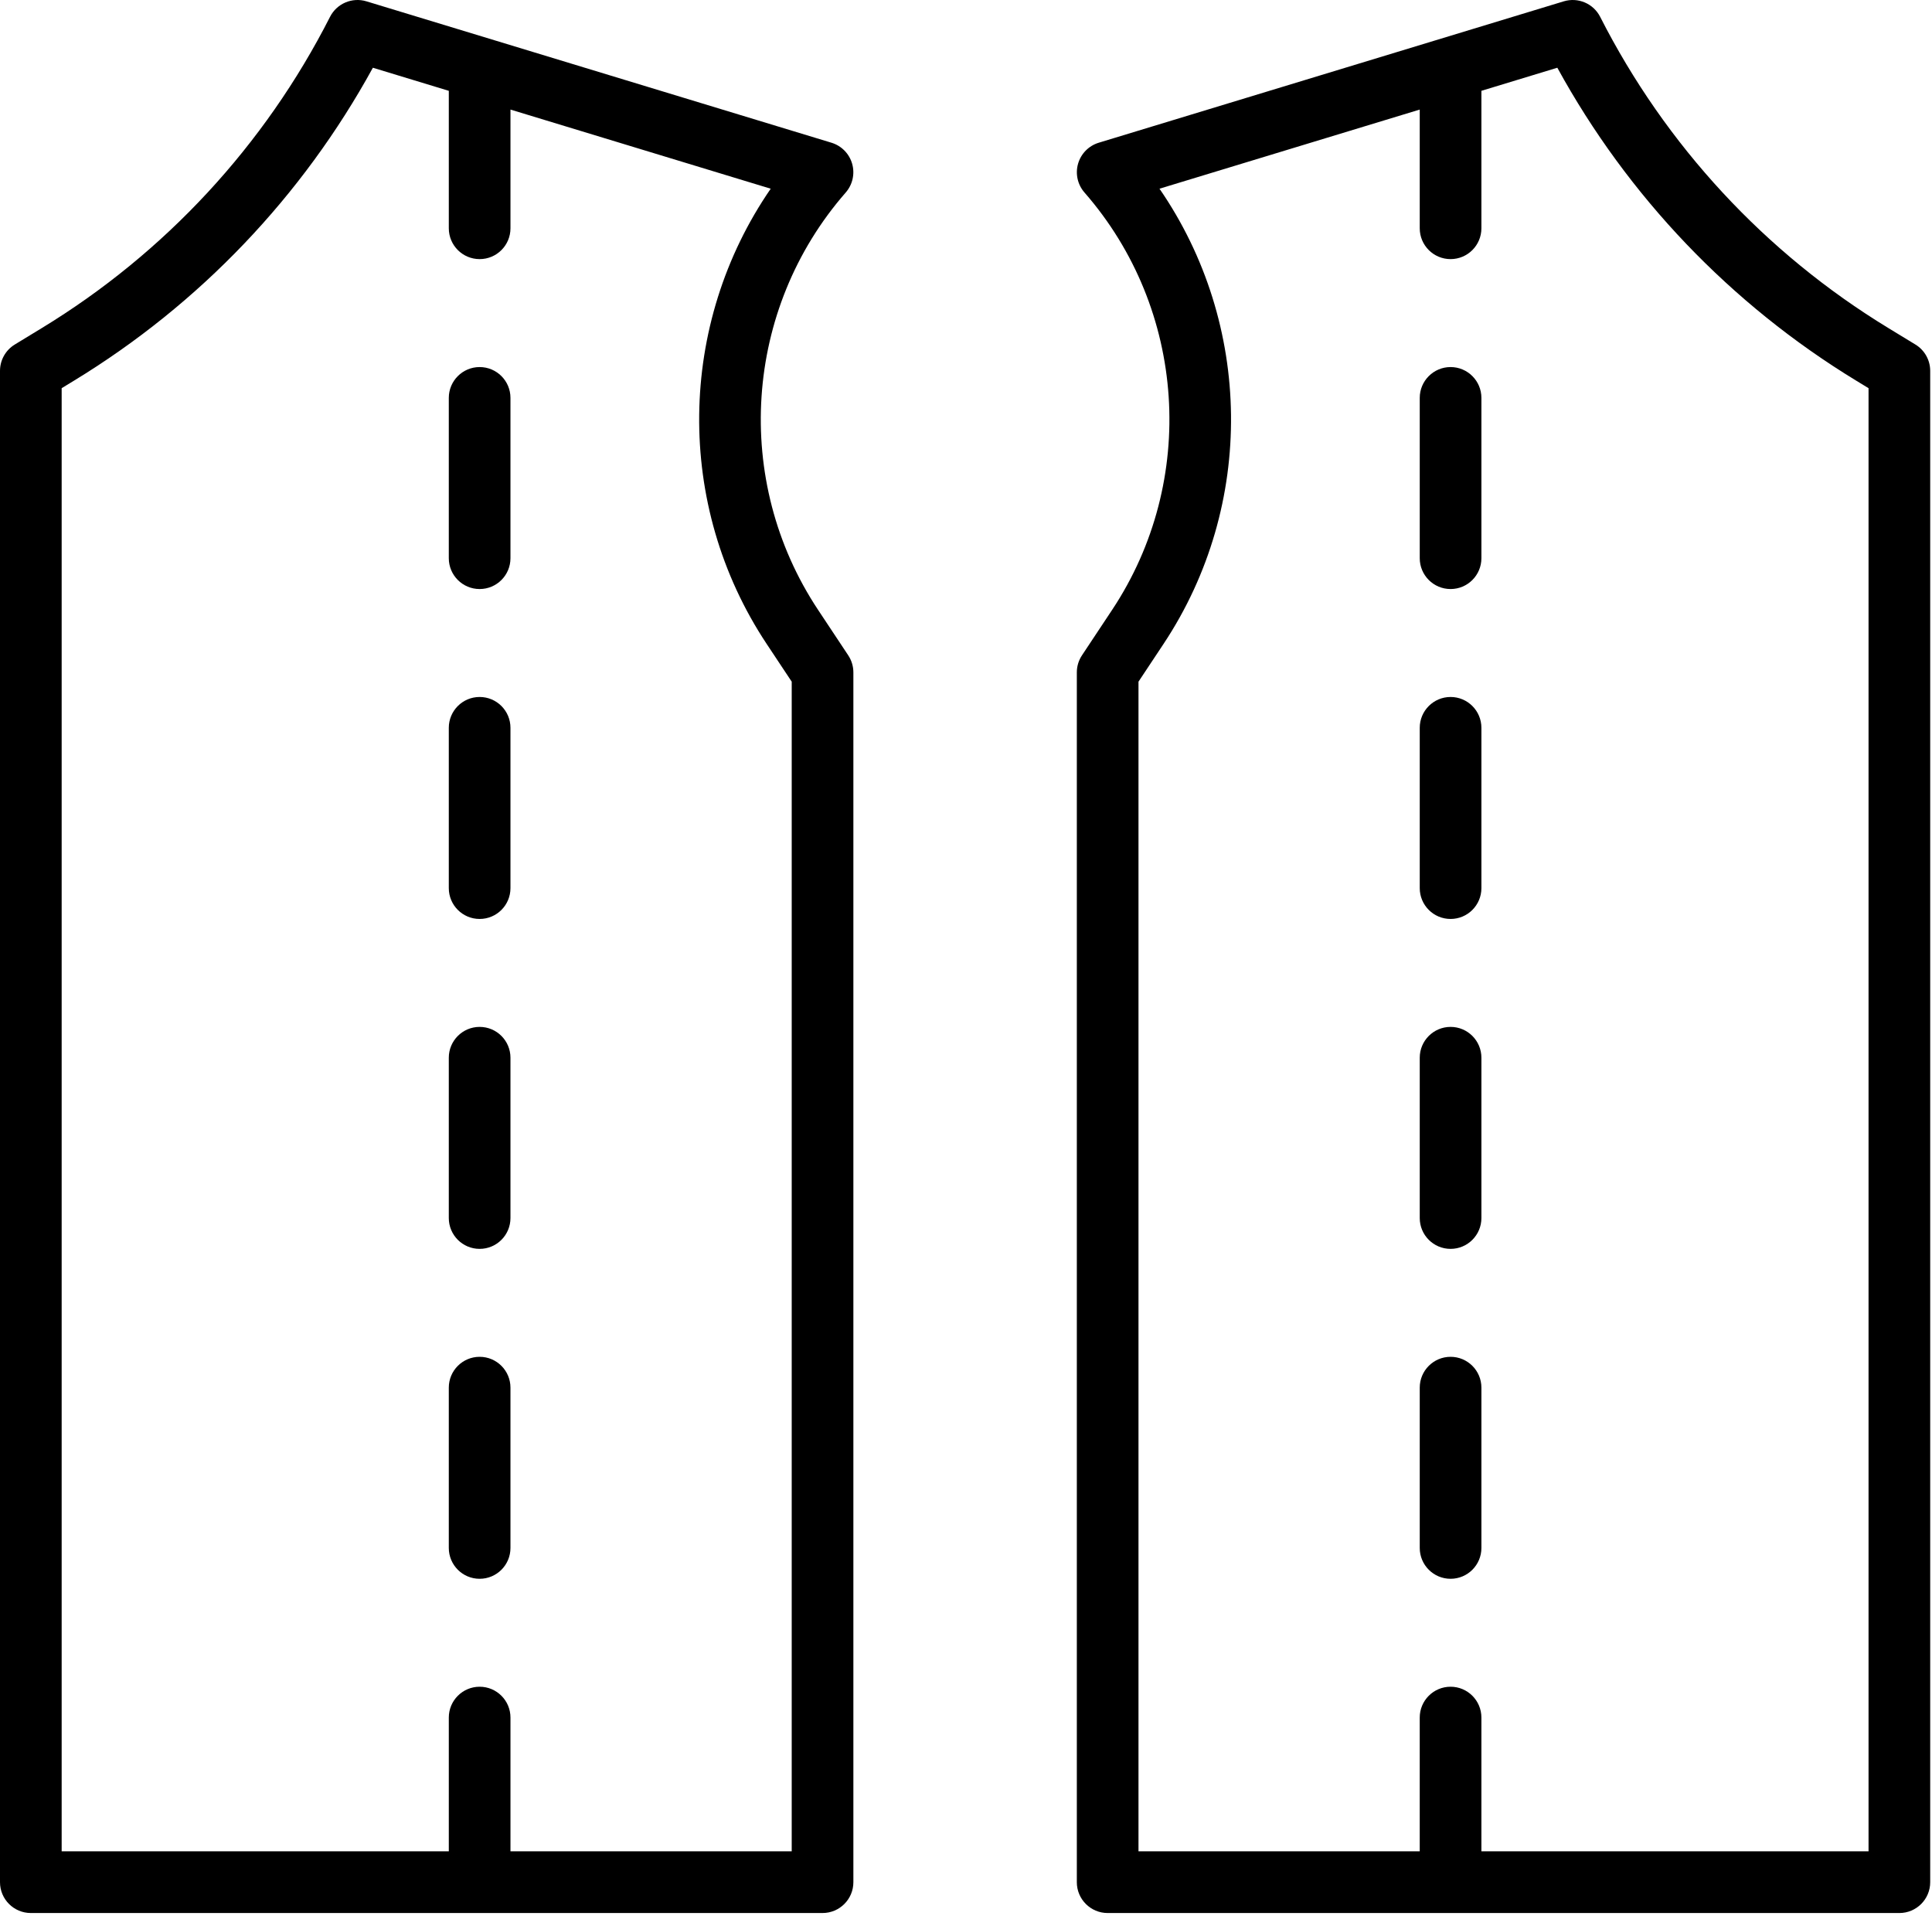
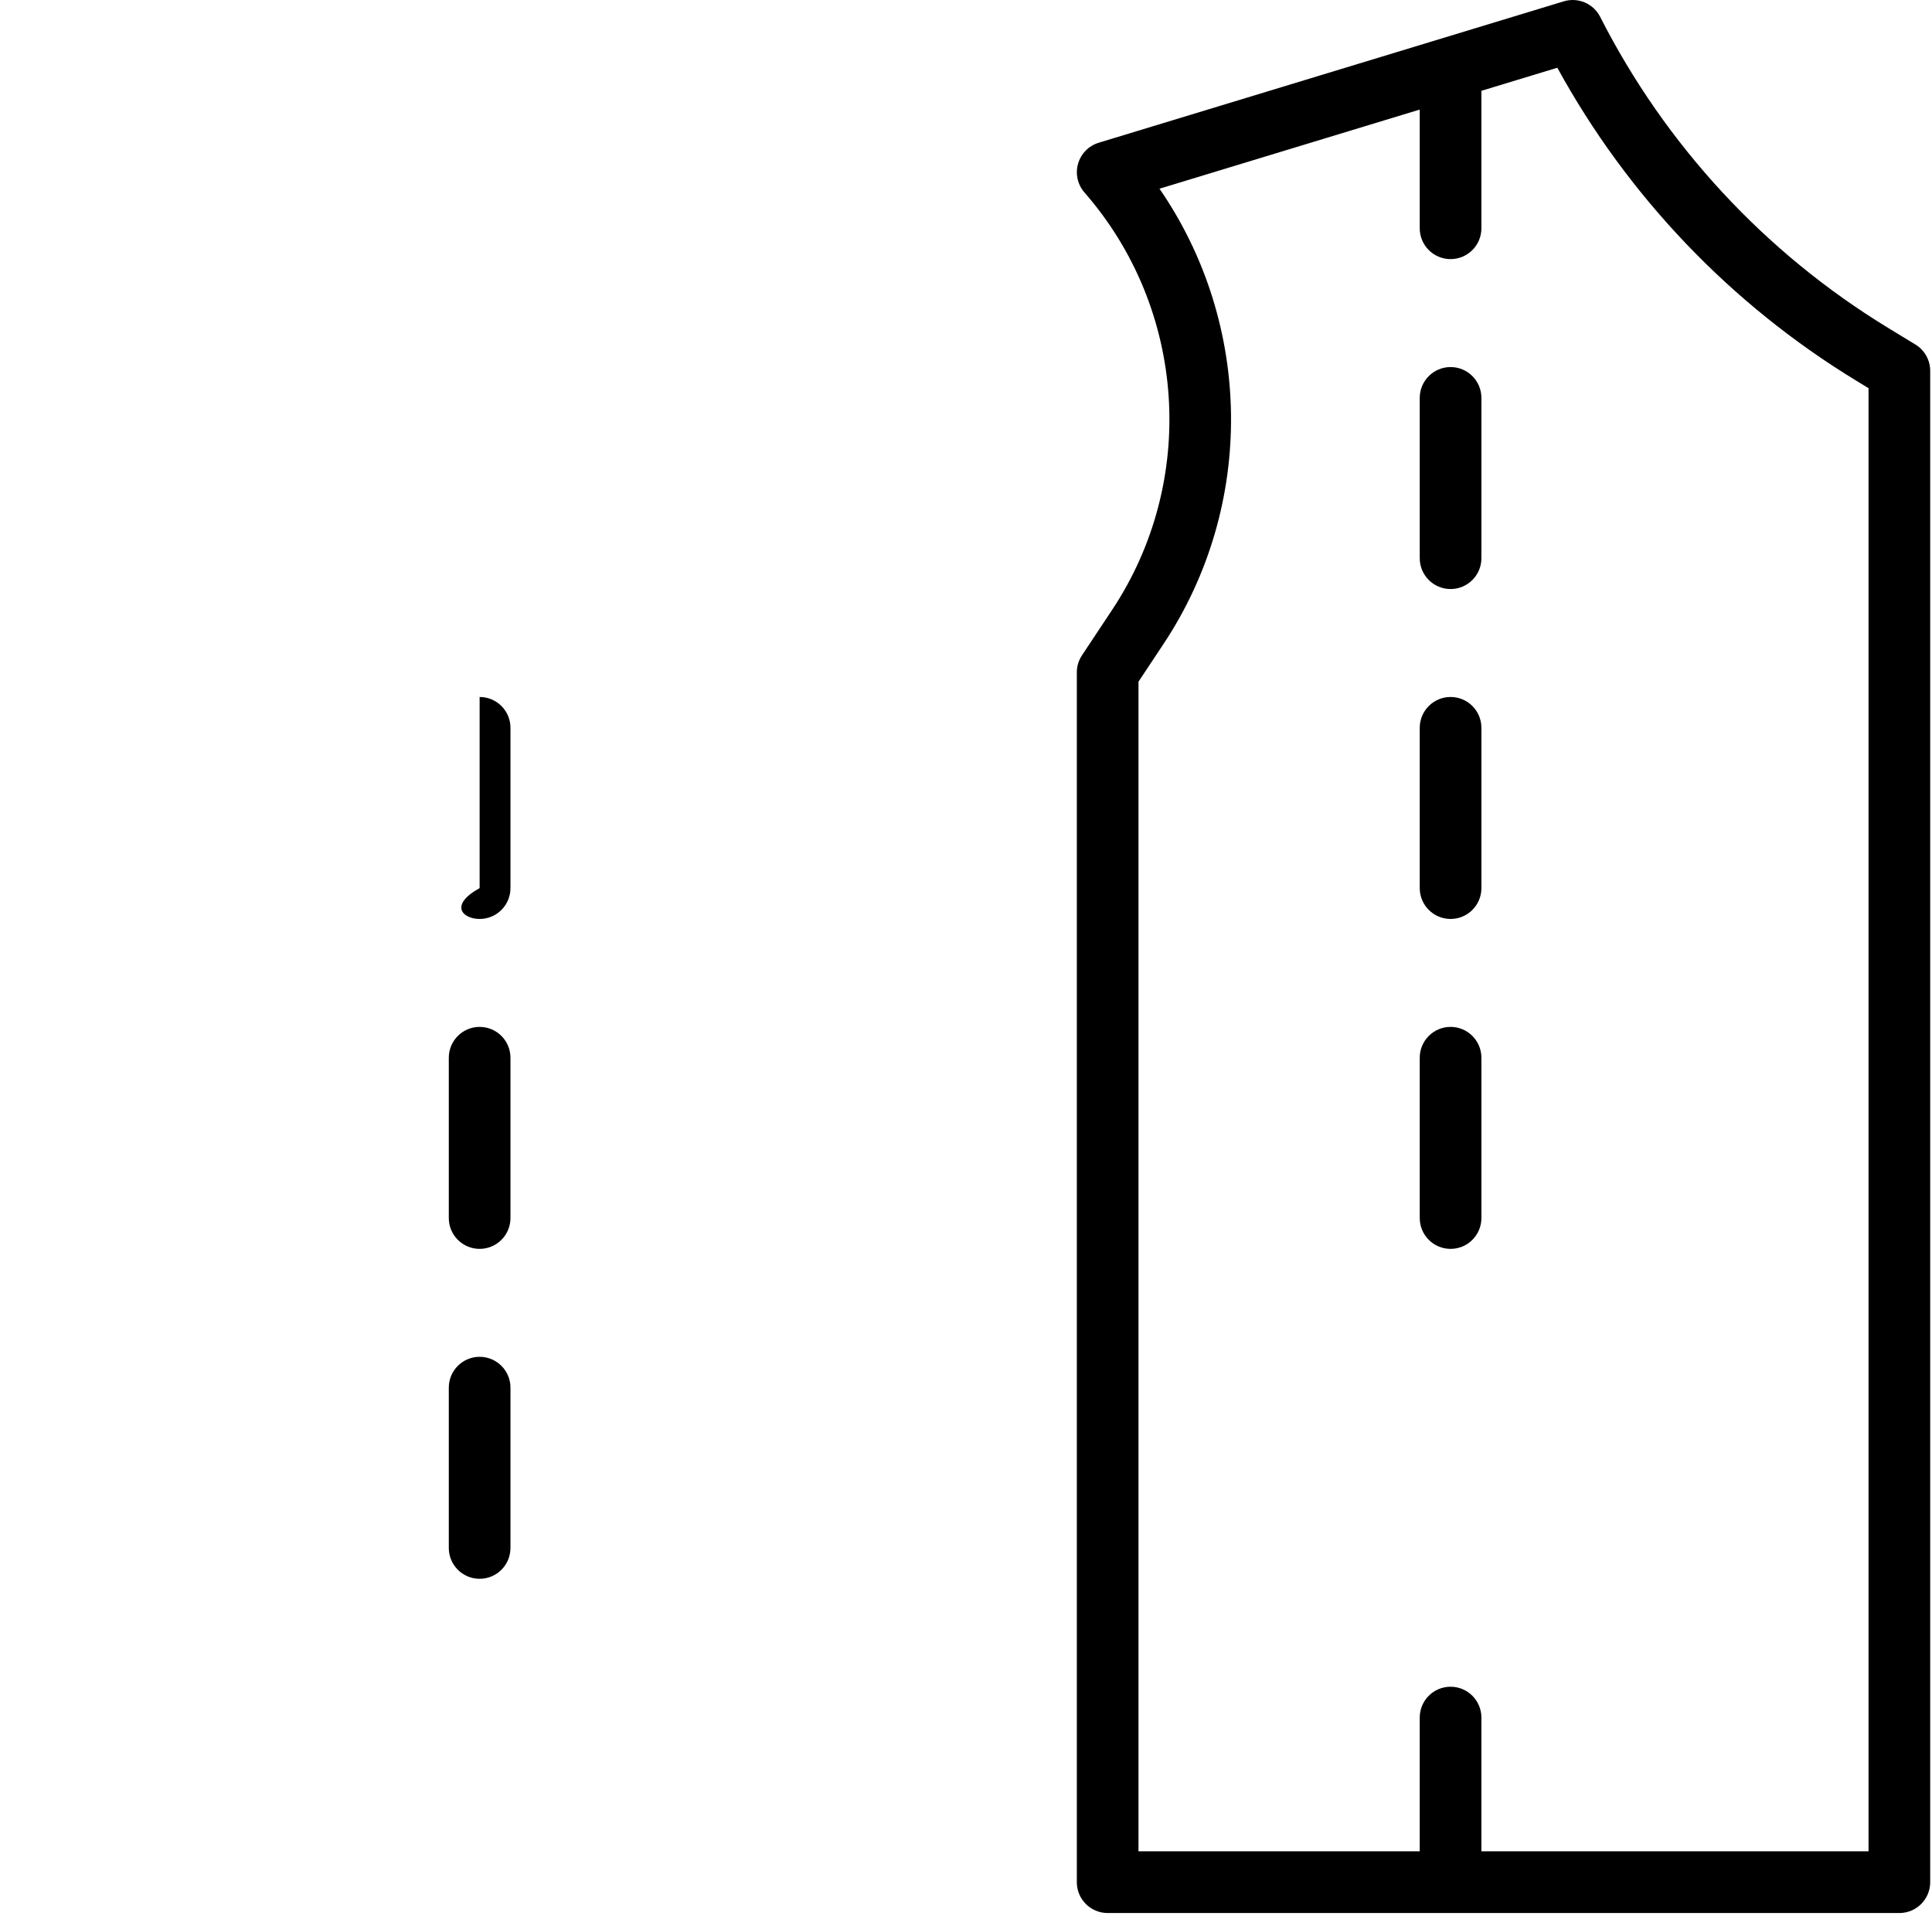
<svg xmlns="http://www.w3.org/2000/svg" width="470" height="466" viewBox="0 0 470 466" fill="none">
-   <path d="M199.002 148.327C178.176 116.932 180.946 75.195 205.739 46.828C207.414 44.911 208.003 42.276 207.302 39.829C206.602 37.382 204.708 35.457 202.273 34.716L89.152 0.325C85.671 -0.733 81.934 0.86 80.285 4.101C64.384 35.371 40.142 61.545 10.181 79.794L3.598 83.803C1.364 85.164 0 87.592 0 90.208V457.828C0 461.97 3.358 465.328 7.5 465.328H200.101C204.243 465.328 207.601 461.97 207.601 457.828V163.553C207.601 162.078 207.166 160.636 206.351 159.407L199.002 148.327ZM192.601 450.328H124.182V417.785C124.182 413.643 120.824 410.285 116.682 410.285C112.54 410.285 109.182 413.643 109.182 417.785V450.328H15.001V94.422L17.984 92.605C48.526 74.002 73.564 47.767 90.711 16.477L109.182 22.093V55.527C109.182 59.669 112.54 63.027 116.682 63.027C120.824 63.027 124.182 59.669 124.182 55.527V26.653L187.492 45.902C164.861 78.759 164.057 122.786 186.502 156.62L192.602 165.814L192.601 450.328Z" fill="black" />
-   <path d="M116.68 89.285C112.538 89.285 109.18 92.643 109.18 96.785V135.778C109.18 139.92 112.538 143.278 116.68 143.278C120.822 143.278 124.18 139.92 124.18 135.778V96.785C124.18 92.643 120.822 89.285 116.68 89.285Z" fill="black" />
-   <path d="M116.68 169.535C112.538 169.535 109.18 172.893 109.18 177.035V216.028C109.18 220.17 112.538 223.528 116.68 223.528C120.822 223.528 124.18 220.17 124.18 216.028V177.035C124.18 172.892 120.822 169.535 116.68 169.535Z" fill="black" />
+   <path d="M116.68 169.535V216.028C109.18 220.17 112.538 223.528 116.68 223.528C120.822 223.528 124.18 220.17 124.18 216.028V177.035C124.18 172.892 120.822 169.535 116.68 169.535Z" fill="black" />
  <path d="M116.68 249.785C112.538 249.785 109.18 253.143 109.18 257.285V296.278C109.18 300.42 112.538 303.778 116.68 303.778C120.822 303.778 124.18 300.42 124.18 296.278V257.285C124.18 253.142 120.822 249.785 116.68 249.785Z" fill="black" />
  <path d="M116.68 330.035C112.538 330.035 109.18 333.393 109.18 337.535V376.528C109.18 380.67 112.538 384.028 116.68 384.028C120.822 384.028 124.18 380.67 124.18 376.528V337.535C124.18 333.393 120.822 330.035 116.68 330.035Z" fill="black" />
  <path d="M465.964 83.803L459.381 79.794C429.42 61.545 405.178 35.371 389.277 4.101C387.629 0.859 383.893 -0.732 380.41 0.325L267.29 34.717C264.855 35.458 262.961 37.383 262.261 39.83C261.561 42.277 262.149 44.912 263.824 46.829C288.617 75.195 291.387 116.933 270.561 148.328L263.211 159.407C262.396 160.636 261.961 162.078 261.961 163.553V457.829C261.961 461.971 265.319 465.329 269.461 465.329H462.062C466.204 465.329 469.562 461.971 469.562 457.829V90.209C469.562 87.591 468.199 85.164 465.964 83.803ZM454.562 450.327H360.381V417.784C360.381 413.642 357.023 410.284 352.881 410.284C348.739 410.284 345.381 413.642 345.381 417.784V450.327H276.962V165.813L283.062 156.619C305.506 122.785 304.703 78.758 282.072 45.901L345.382 26.652V55.526C345.382 59.668 348.74 63.026 352.882 63.026C357.024 63.026 360.382 59.668 360.382 55.526V22.091L378.853 16.475C396 47.766 421.037 74.001 451.579 92.603L454.563 94.42V450.327H454.562Z" fill="black" />
  <path d="M352.883 89.285C348.741 89.285 345.383 92.643 345.383 96.785V135.778C345.383 139.92 348.741 143.278 352.883 143.278C357.025 143.278 360.383 139.92 360.383 135.778V96.785C360.383 92.643 357.025 89.285 352.883 89.285Z" fill="black" />
  <path d="M352.883 169.535C348.741 169.535 345.383 172.893 345.383 177.035V216.028C345.383 220.17 348.741 223.528 352.883 223.528C357.025 223.528 360.383 220.17 360.383 216.028V177.035C360.383 172.892 357.025 169.535 352.883 169.535Z" fill="black" />
  <path d="M352.883 249.785C348.741 249.785 345.383 253.143 345.383 257.285V296.278C345.383 300.42 348.741 303.778 352.883 303.778C357.025 303.778 360.383 300.42 360.383 296.278V257.285C360.383 253.142 357.025 249.785 352.883 249.785Z" fill="black" />
-   <path d="M352.883 330.035C348.741 330.035 345.383 333.393 345.383 337.535V376.528C345.383 380.67 348.741 384.028 352.883 384.028C357.025 384.028 360.383 380.67 360.383 376.528V337.535C360.383 333.393 357.025 330.035 352.883 330.035Z" fill="black" />
</svg>